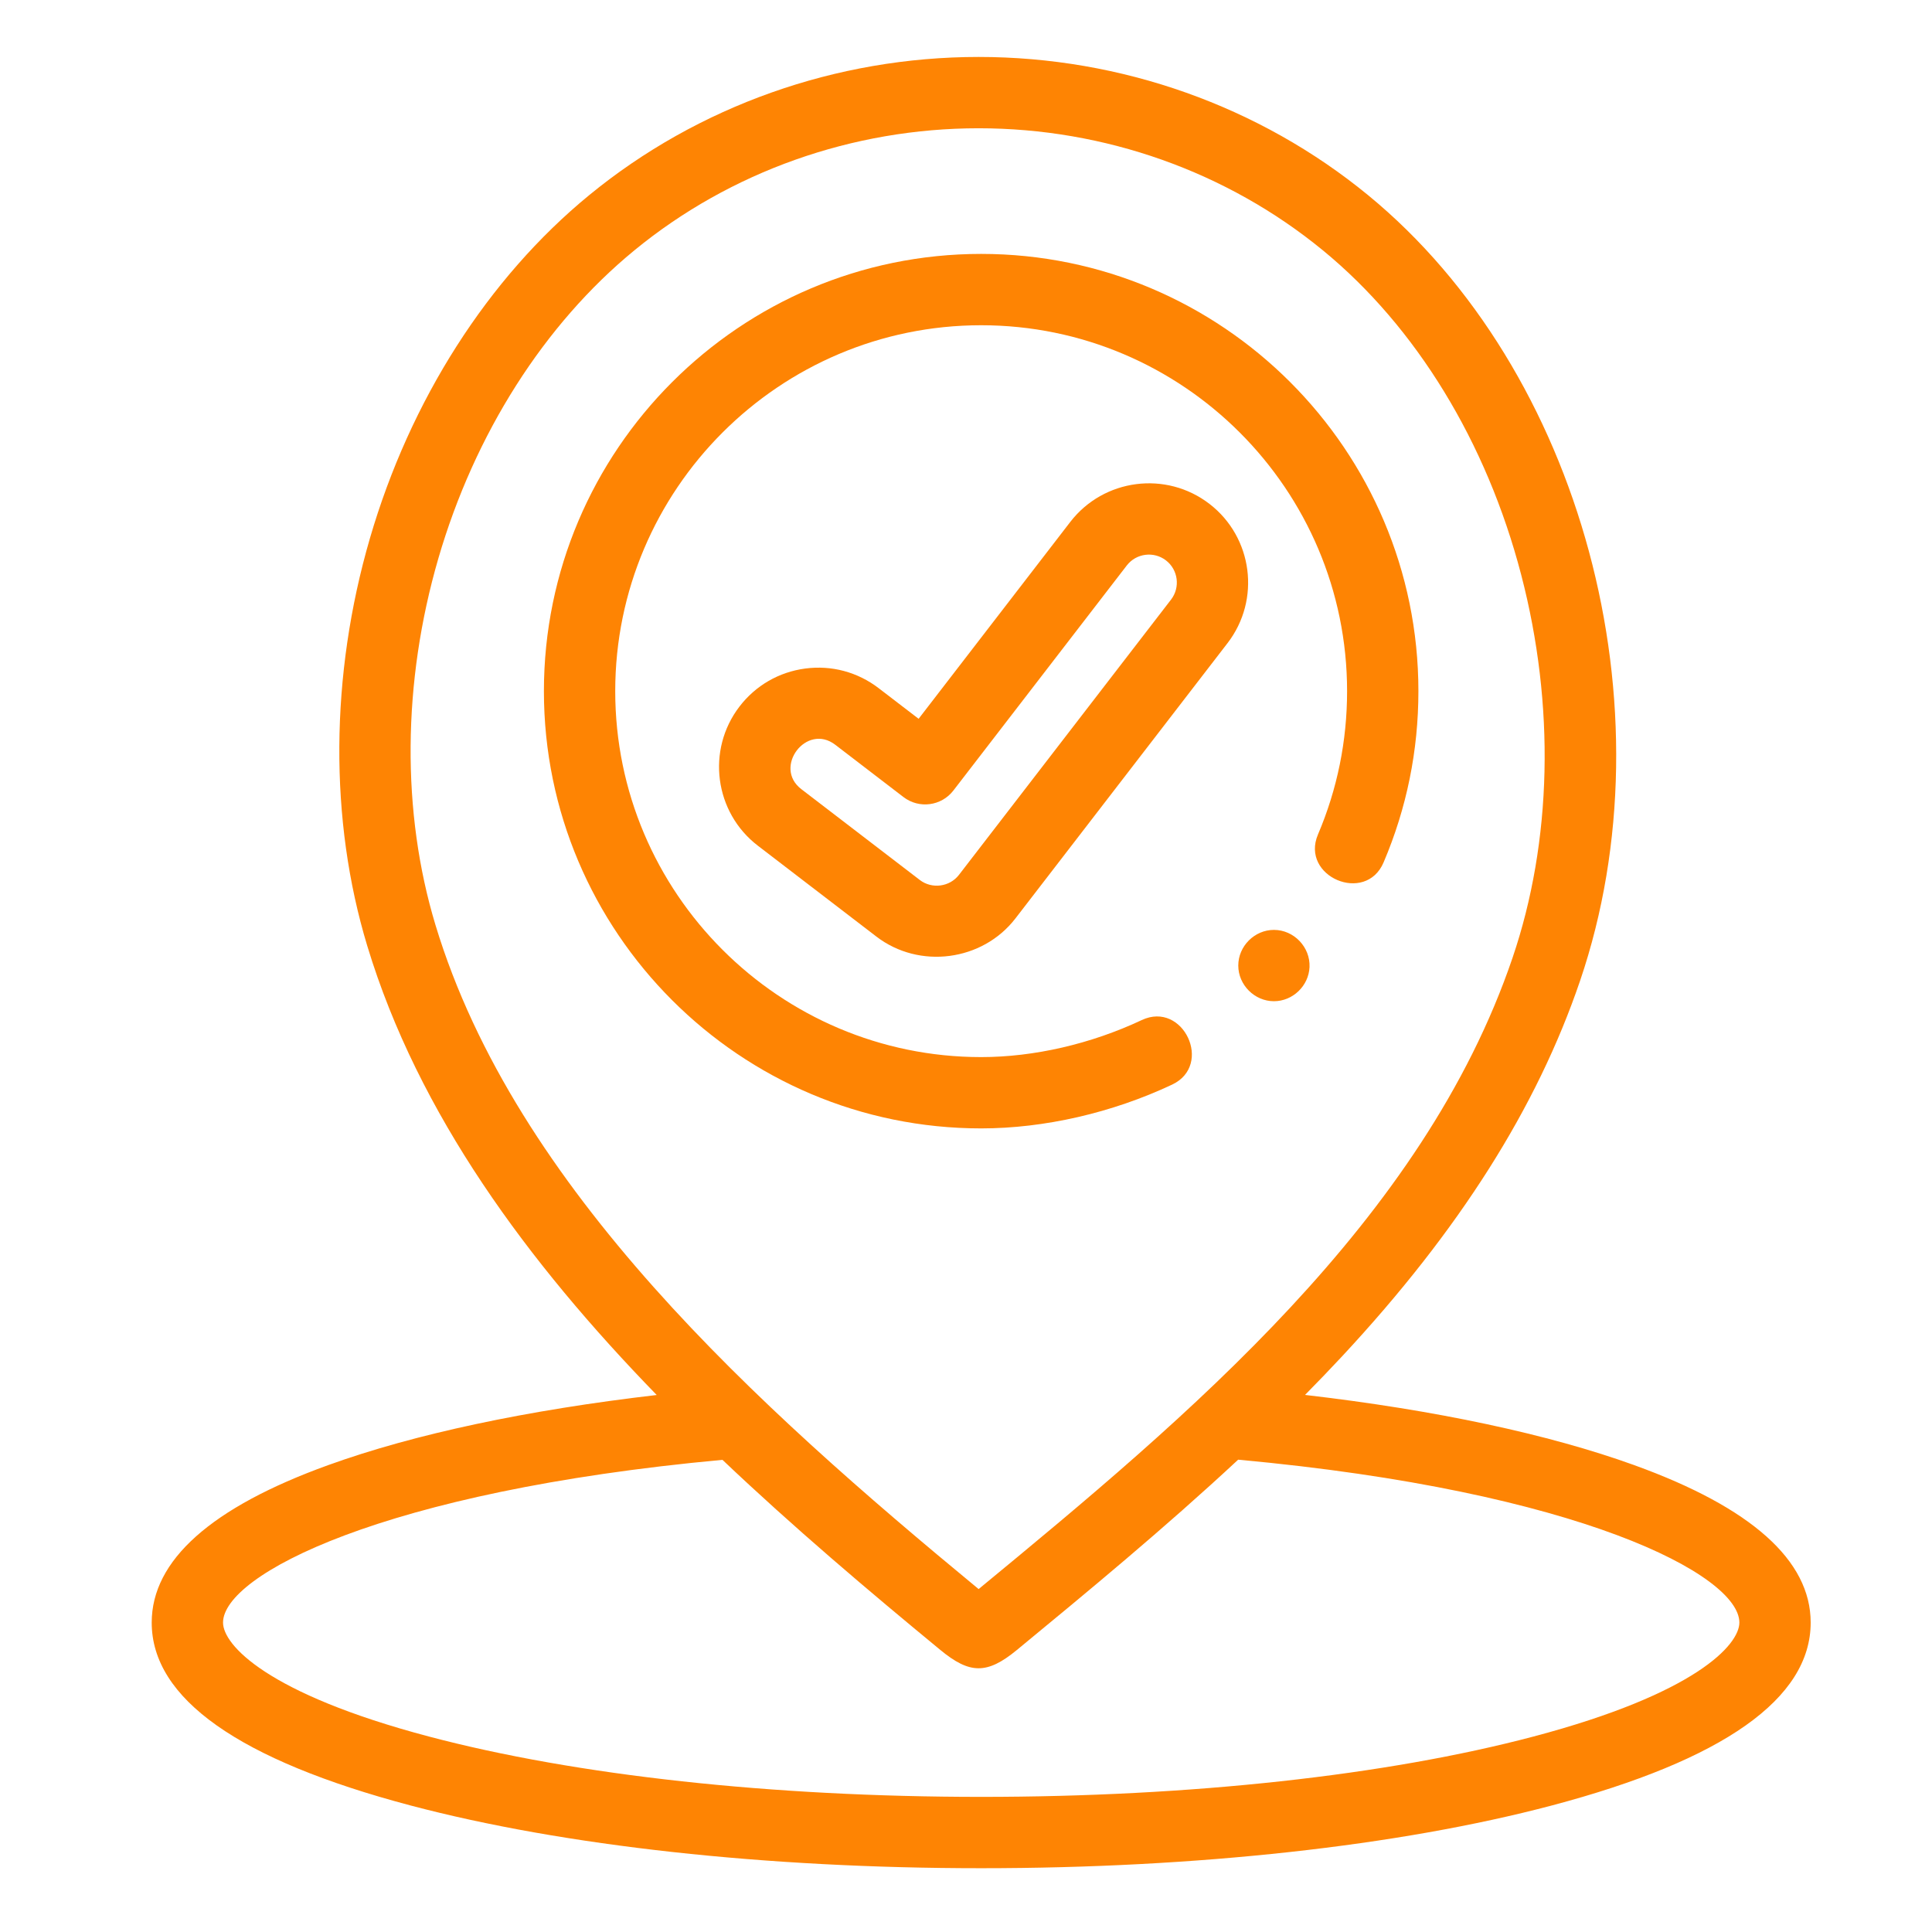
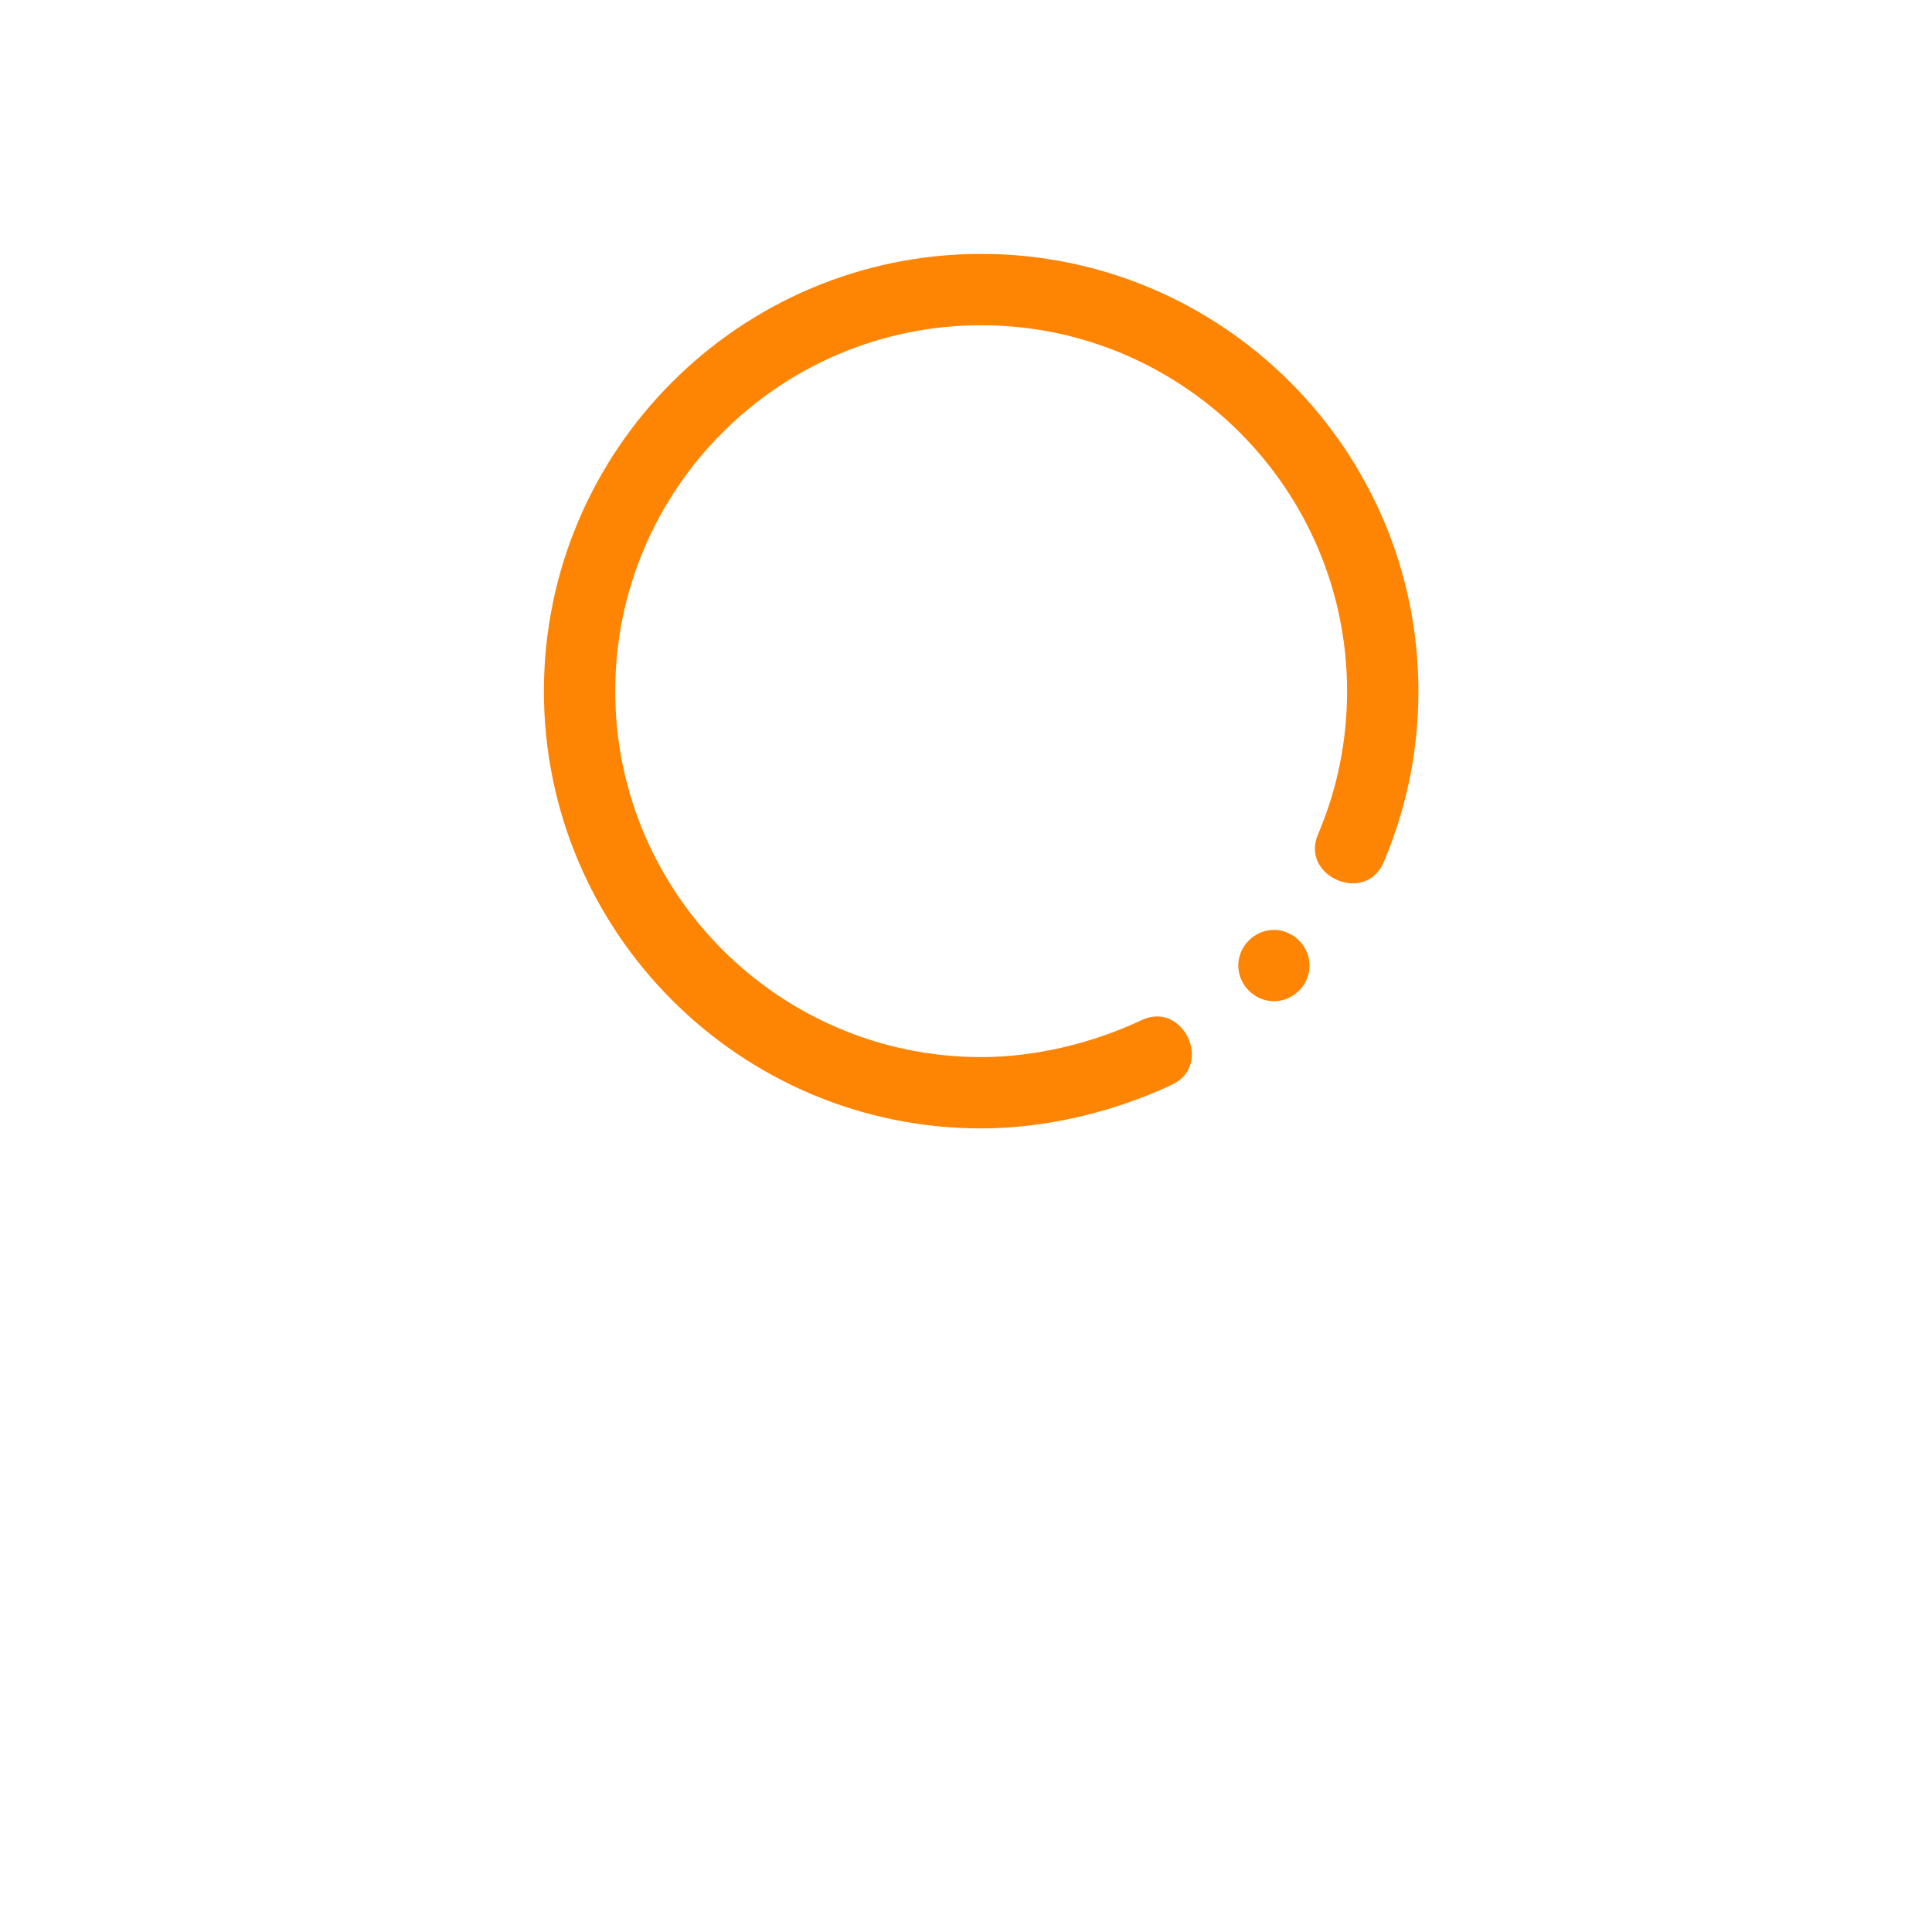
<svg xmlns="http://www.w3.org/2000/svg" version="1.1" width="512" height="512" x="0" y="0" viewBox="0 0 681 681.335" style="enable-background:new 0 0 512 512" xml:space="preserve" class="">
  <g transform="matrix(1,0,0,1,55,20)">
-     <path d="m521.242 496.719c-30.348-10.969-70.168-19.449-116.18-24.789 4.449-4.504 8.836-9.066 13.145-13.695 41.188-44.273 68.613-87.562 83.844-132.332 32.715-96.164.574-215.285-74.754-277.078-38.316-31.43-87.094-48.742-137.344-48.742-.004 0 0 0 0 0-50.246 0-99.027 17.312-137.344 48.742-35.672 29.266-63.141 72.273-77.348 121.102-14.035 48.258-14.355 99.266-.91 143.641 17.992 59.367 56.629 111.652 102.074 158.387-45.852 5.336-85.543 13.785-115.828 24.723-41.316 14.918-62.262 33.605-62.262 55.535 0 26.781 30.738 48.484 91.355 64.52 53.895 14.254 125.336 22.105 201.172 22.105 75.832 0 147.273-7.852 201.168-22.105 60.617-16.035 91.355-37.738 91.355-64.52 0-21.91-20.906-40.578-62.145-55.492zm-421.828-319.766c12.801-44.004 37.359-82.602 69.152-108.68 33.832-27.758 76.938-43.039 121.387-43.039s87.559 15.289 121.391 43.039c32.895 26.984 57.734 67.605 69.938 114.387 12.016 46.047 10.934 94.047-3.047 135.141-31.512 92.641-114.414 161.723-188.281 222.602-78.273-64.598-163.367-141.195-191.527-234.125-12.051-39.773-11.703-85.699.988-129.324zm386.184 415.457c-51.855 13.719-121.012 21.273-194.734 21.273-73.727 0-142.883-7.555-194.738-21.273-57.34-15.164-72.637-32.402-72.637-40.195 0-16.707 56.008-46.293 176.125-57.391 25.035 23.762 51.328 46.031 76.844 67.051 10.359 8.535 16.461 8.672 26.996-.004 24.855-20.484 51.934-42.816 78.027-67.102 120.551 11.055 176.754 40.723 176.754 57.445 0 7.793-15.297 25.035-72.637 40.195zm0 0" fill="#fe8403" data-original="#000000" style="" class="" />
    <path d="m358.188 362.496c14.609-6.883 3.918-29.648-10.715-22.758-17.875 8.414-37.984 13.055-56.629 13.055-71.156 0-129.047-57.895-129.047-129.051 0-71.16 57.891-129.043 129.047-129.043s129.047 57.887 129.047 129.043c0 17.543-3.453 34.543-10.262 50.531-6.332 14.855 16.801 24.738 23.137 9.859 8.148-19.125 12.277-39.441 12.277-60.391 0-85.023-69.172-154.199-154.199-154.199s-154.199 69.176-154.199 154.199c0 85.031 69.172 154.199 154.199 154.199 22.273 0 46.188-5.484 67.344-15.445zm0 0" fill="#fe8403" data-original="#000000" style="" class="" />
    <path d="m394.094 307.934c-6.84 0-12.574 5.742-12.574 12.578 0 6.832 5.742 12.574 12.574 12.574 6.641 0 12.258-5.41 12.551-12.023.312-7.043-5.496-13.129-12.551-13.129zm0 0" fill="#fe8403" data-original="#000000" style="" class="" />
-     <path d="m371.363 157.703c-15.289-11.777-37.309-8.922-49.094 6.367l-53.48 69.418-14.094-10.805c-7.422-5.691-16.613-8.148-25.879-6.922-9.27 1.223-17.512 5.984-23.199 13.406-11.742 15.316-8.836 37.332 6.48 49.074l41.809 32.055c15.137 11.609 37.402 8.676 49.031-6.414l74.797-97.086c11.777-15.293 8.922-37.312-6.371-49.094-15.289-11.777 15.293 11.781 0 0zm-13.551 33.746-74.797 97.082c-3.301 4.285-9.57 5.055-13.801 1.805l-41.812-32.055c-10.031-7.691 1.828-23.426 11.988-15.637l24.055 18.441c5.5 4.223 13.383 3.188 17.609-2.305l61.141-79.359c3.316-4.305 9.516-5.109 13.82-1.797 4.305 3.32 5.109 9.52 1.797 13.824zm0 0" fill="#fe8403" data-original="#000000" style="" class="" />
  </g>
</svg>